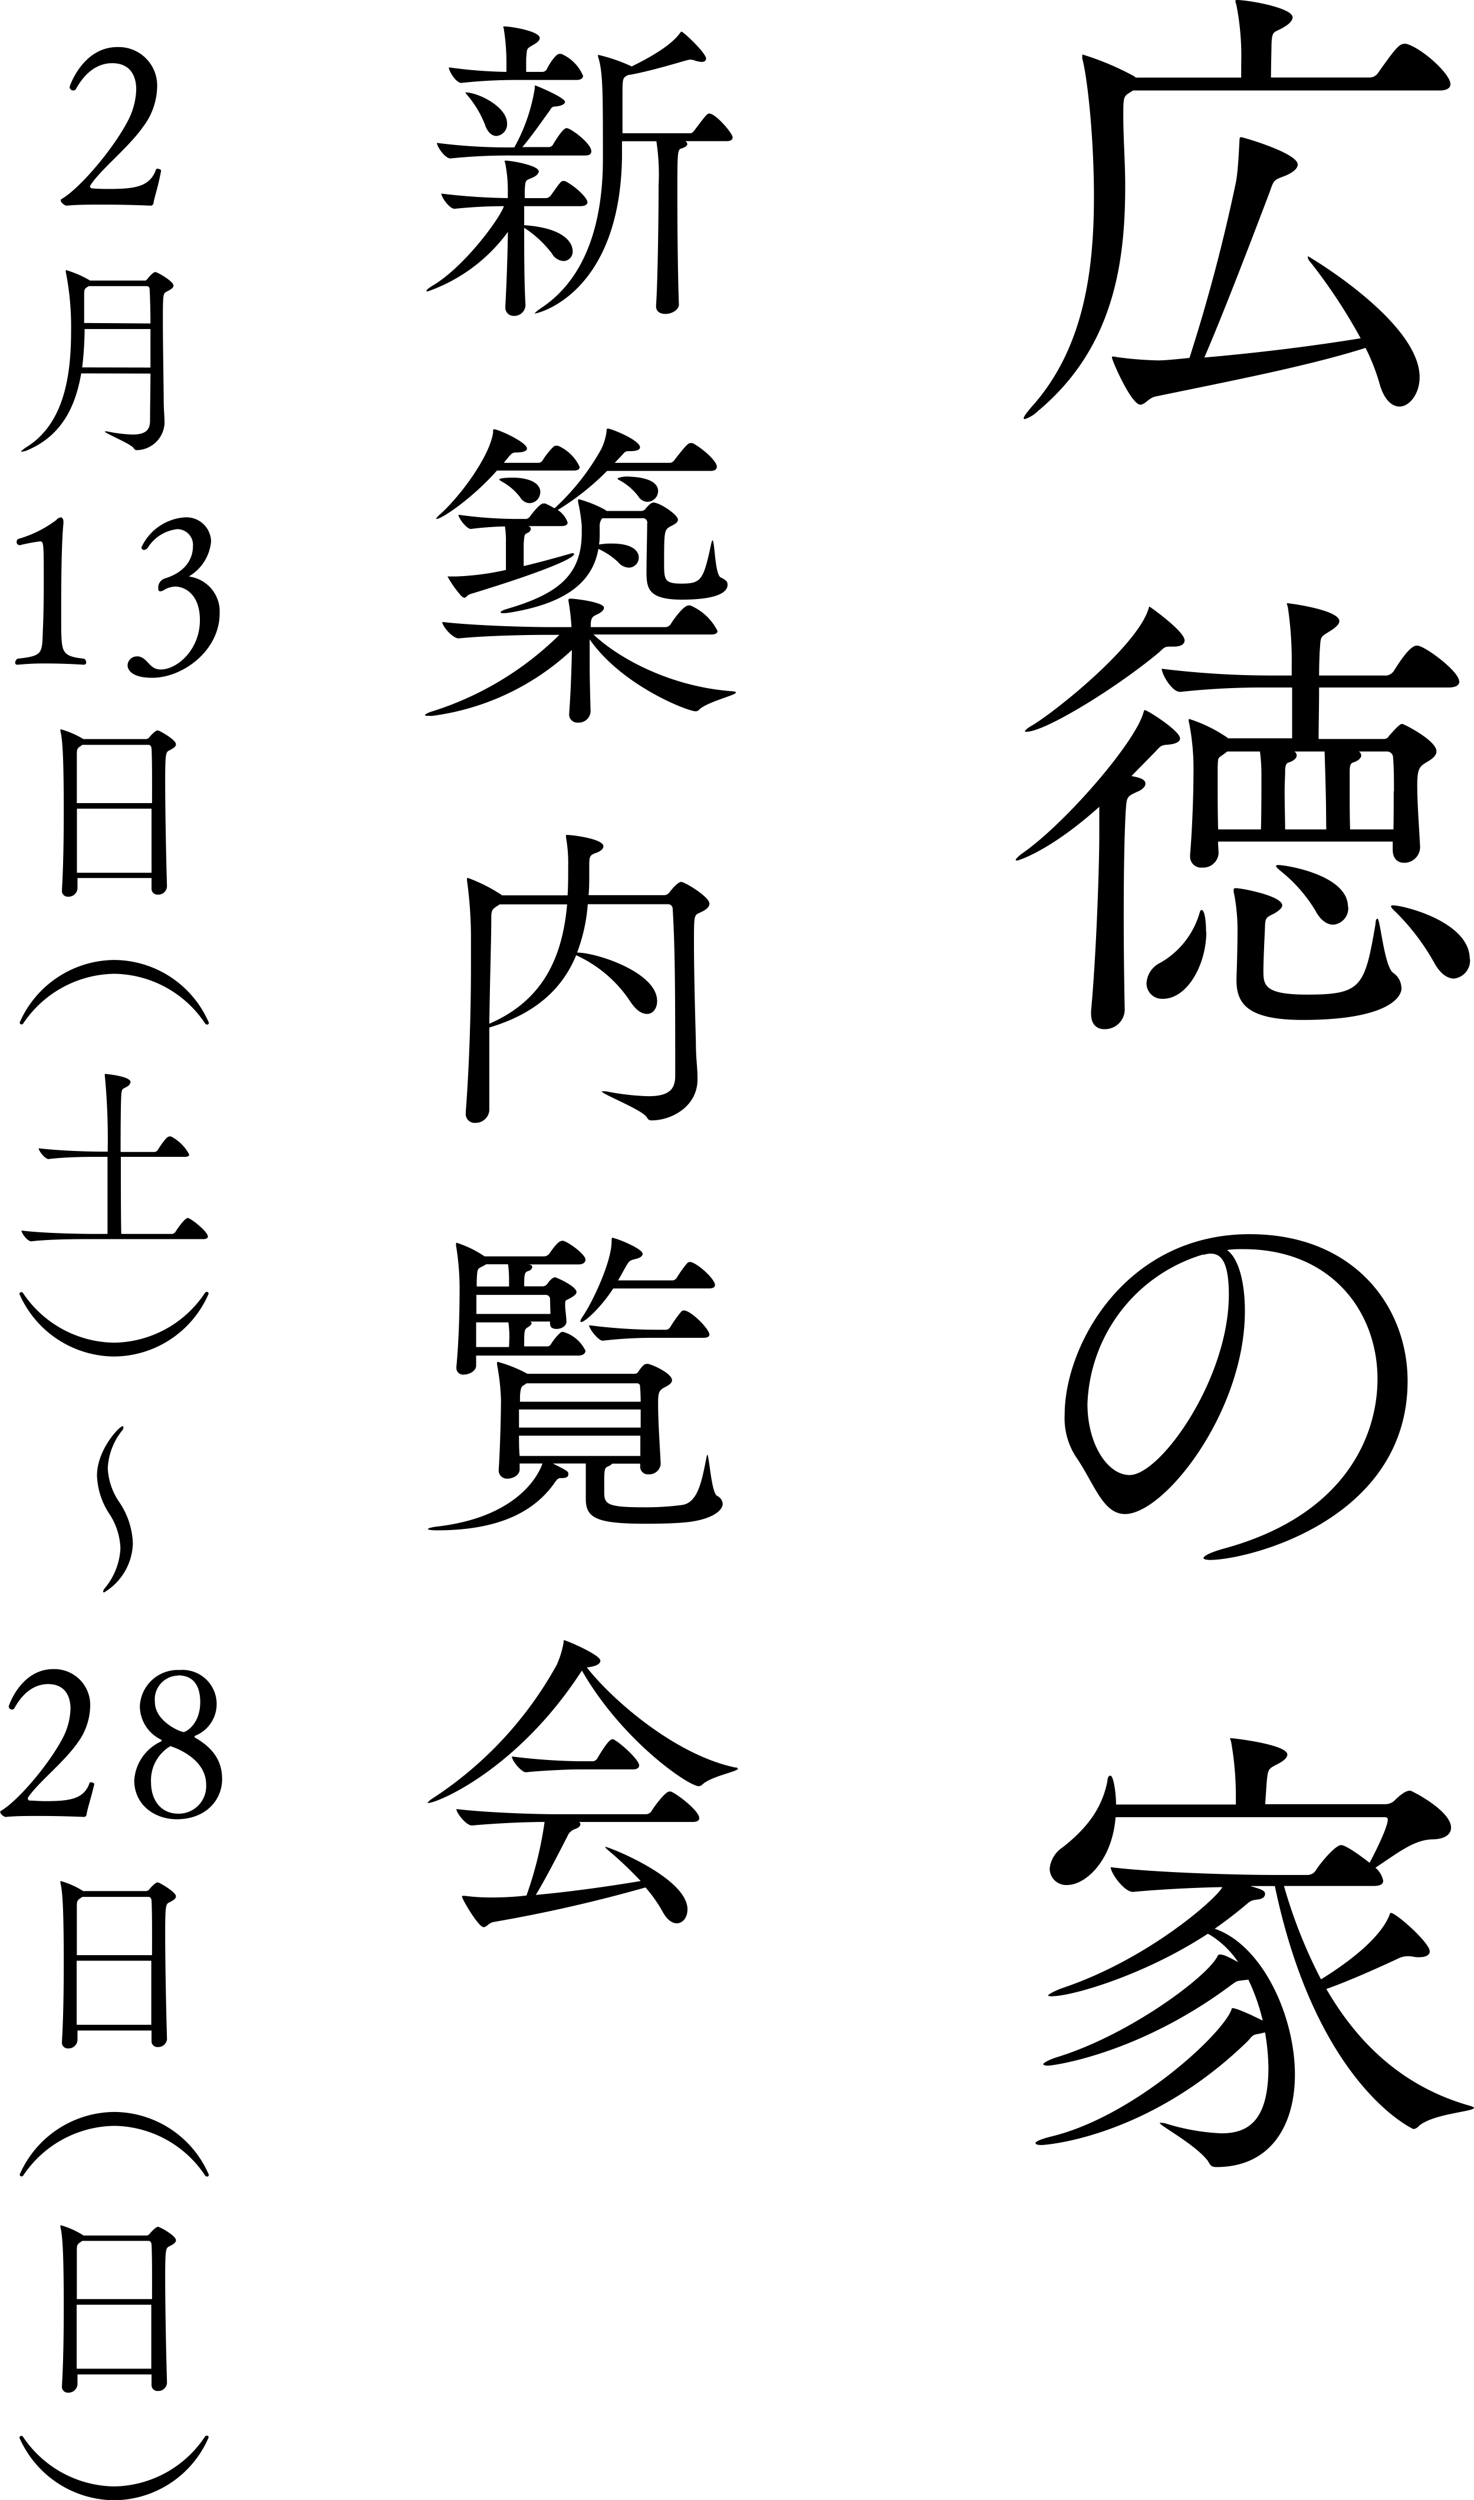
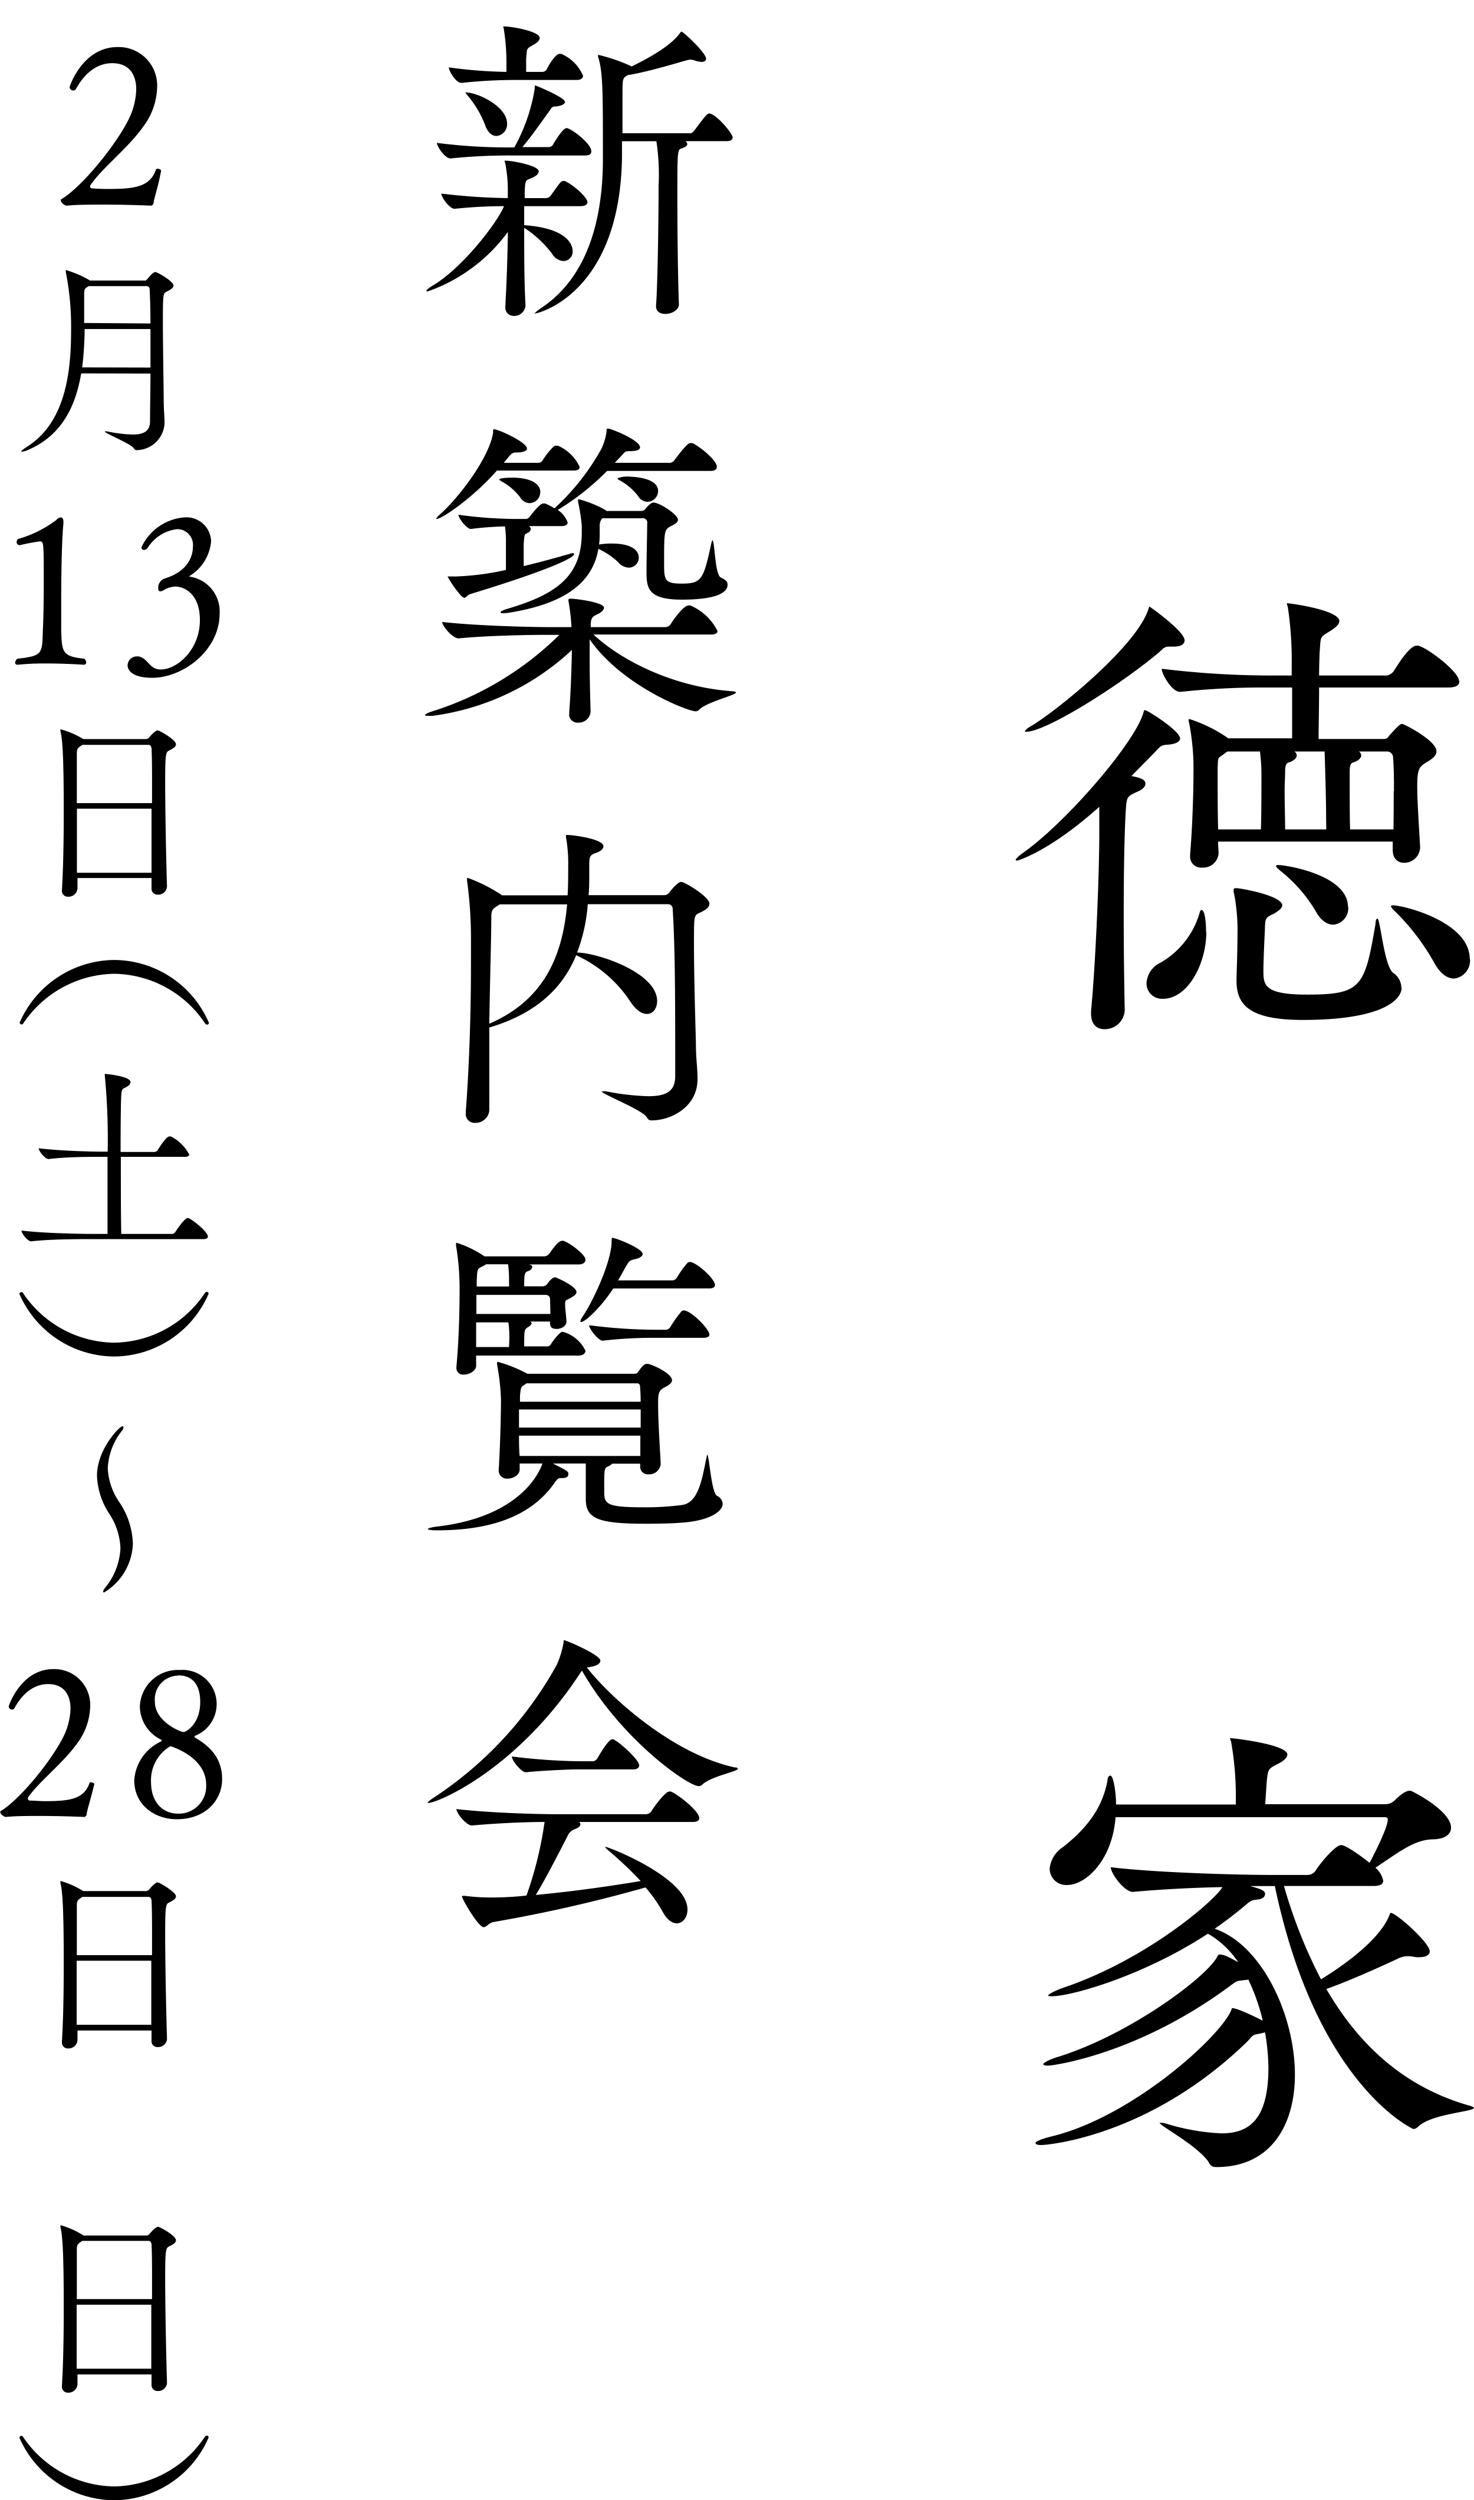
<svg xmlns="http://www.w3.org/2000/svg" width="179.18" height="303.92" viewBox="0 0 179.18 303.92">
  <title>main_h3</title>
  <g id="レイヤー_2" data-name="レイヤー 2">
    <g id="レイヤー_1-2" data-name="レイヤー 1">
-       <path d="M176.32,10.24c0,.35-.3.76-1.29.76H137.72l-.35.23c-.65.41-.82.47-.82,2.22v.76c0,2.63.23,5.44.23,8.42,0,9.3-1.4,19.66-10.59,27.32a4.1,4.1,0,0,1-1.63,1,.13.13,0,0,1-.12-.11c0-.18.29-.59.88-1.29,6.25-6.9,7.66-16.09,7.66-25.62,0-7.43-.82-14.62-1.41-16.78a1.36,1.36,0,0,1,0-.41c0-.06,0-.12,0-.12a33.72,33.72,0,0,1,6.26,2.63l.24.18h12.81V7.72a31.81,31.81,0,0,0-.59-7.14,2.6,2.6,0,0,1-.12-.46c0-.06.06-.12.18-.12,1.4,0,6.78.94,6.78,2.11,0,.35-.35.76-.93,1.11-1.35.87-1.58.29-1.64,2.34,0,.58-.06,2.69-.06,3.86h12a1.24,1.24,0,0,0,1-.53c2.22-3.16,2.63-3.57,3.27-3.57a.7.7,0,0,1,.35.06C173,6,176.32,9,176.32,10.24Zm-3.75,35.61c0,2-1.22,3.57-2.45,3.57-.94,0-1.93-.88-2.46-2.92A25.11,25.11,0,0,0,166,42.29c-6.85,2.16-15.85,3.91-25.51,5.9-.87.18-1.28,1-1.87,1-1.11,0-3.45-5.38-3.45-5.73,0-.12,0-.12.12-.12a1.3,1.3,0,0,1,.41.06,44.13,44.13,0,0,0,5.09.41c.93,0,2.51-.18,3.8-.3a210.91,210.91,0,0,0,5.67-21.46c.24-1.35.35-3.8.41-4.91,0-.47.12-.47.18-.47.23,0,6.9,1.93,6.9,3.33,0,.47-.53,1-1.76,1.46s-1.17.53-1.69,2c-1.76,4.62-5.38,14.16-7.9,20,7.43-.65,14-1.52,19-2.34a66.25,66.25,0,0,0-6.14-9.3,1,1,0,0,1-.29-.59c0-.06,0-.06.06-.06S172.57,39.13,172.57,45.85Z" />
      <path d="M143.45,89.77c0,.35-.47.7-1.64.76-.64.06-.76.17-1.4.88l-2.87,2.92c.88.18,1.7.35,1.7.94,0,.35-.41.76-1.06,1-1.22.58-1.22.58-1.34,2.4-.18,3.21-.24,8-.24,12.69,0,4.21.06,8.42.12,11.35v.11a2.41,2.41,0,0,1-2.51,2.28c-.82,0-1.58-.52-1.58-1.87v-.35c.58-6.08,1-16.84,1-21.58V98.07c-6.2,5.56-10,6.55-10,6.55s-.17-.05-.17-.11.29-.41.87-.82C129.59,100,138,90.24,139,86.61c.06-.18.06-.29.18-.29C139.47,86.32,143.45,88.83,143.45,89.77ZM144,77.84c0,.41-.35.76-1.34.76h-.53c-.47,0-.64.11-1.17.64-5,4.21-13.86,9.71-16.2,9.71-.12,0-.17,0-.17-.06s.23-.35.76-.64c3-1.76,12.92-9.77,14.27-14.27.06-.18.06-.24.11-.24S144,76.73,144,77.84Zm2.64,35.44c0,3.92-2.28,8.13-5.27,8.13a1.88,1.88,0,0,1-2-1.87,2.93,2.93,0,0,1,1.7-2.52,10.29,10.29,0,0,0,4.74-6c.06-.29.17-.41.23-.41C146.61,110.59,146.61,113.16,146.61,113.28Zm30.76-30.47c0,.41-.29.76-1.35.76H160.35c0,2.28-.06,4.85-.06,6.26h7.9a.68.68,0,0,0,.64-.35C170.12,88,170.29,88,170.47,88s4.15,2,4.15,3.33c0,.58-.64,1-1.23,1.34-.87.53-1.11.82-1.11,2.87s.24,5.26.35,7.43V103a1.93,1.93,0,0,1-1.93,1.88c-.76,0-1.4-.47-1.4-1.58v-1H148.07c0,.53.06,1.06.06,1.47a1.88,1.88,0,0,1-2,1.69,1.33,1.33,0,0,1-1.46-1.4v-.18c.29-3.51.41-7.66.41-10a28.66,28.66,0,0,0-.53-6,1.06,1.06,0,0,1-.06-.36c0-.11,0-.11.12-.11a17.5,17.5,0,0,1,4.62,2.28l.06.06h7.78V83.57h-3.22a93.3,93.3,0,0,0-10.35.53h-.06c-1,0-2.22-2.17-2.22-2.81a110.05,110.05,0,0,0,12.8.82h3V80.88a44.18,44.18,0,0,0-.47-7.08c-.06-.23-.12-.35-.12-.41a.06.06,0,0,1,.06-.06c.35,0,6.32.82,6.32,2.17,0,.35-.41.76-1.06,1.17-1.4.87-1.17.64-1.34,2.69,0,.29-.06,1.34-.06,2.75h8.25a1.36,1.36,0,0,0,.82-.53c.81-1.29,2-3.1,2.8-3.1a.7.7,0,0,1,.35.06C173.86,79,177.37,81.7,177.37,82.81Zm-24.21,8.54h-4l-.47.35c-.7.52-.64.29-.7,1.52v1.93c0,1.7,0,3.8.06,5.67h5.2c.06-1.69.06-5.2.06-6.49A22.1,22.1,0,0,0,153.16,91.35Zm17.19,28.71c0,1.47-2.34,3.92-12,3.92-6.49,0-8.07-1.81-8.07-4.79v-.29c.06-1.76.12-4,.12-5.39a23.21,23.21,0,0,0-.41-4.85,1.44,1.44,0,0,1-.06-.47c0-.17.06-.23.29-.23.65,0,5.62.93,5.62,2.1,0,.3-.41.65-1,1-1.17.52-1.06.64-1.12,2.22-.05.88-.17,3.68-.17,4.62,0,1.81,0,3,5.32,3,6.61,0,7-.93,8.31-8.6,0-.4.11-.64.23-.64.35,0,.82,5.85,1.93,6.61A2.21,2.21,0,0,1,170.35,120.06Zm-6.49-9.82a2,2,0,0,1-1.81,2.16c-.71,0-1.52-.46-2.17-1.69a18,18,0,0,0-4.27-4.86c-.35-.29-.52-.47-.52-.58s.11-.12.29-.12C156.26,105.15,163.86,106.32,163.86,110.24Zm-2.69-11.17c0-2.4-.18-7.61-.18-7.72h-3.68a.59.59,0,0,1,.29.47c0,.35-.41.7-1,.87-.35.12-.41.53-.41,1.11s-.06,1.52-.06,2.34c0,1.7.06,3.45.06,4.68h5Zm8.25-2.87c0-1.46,0-2.86-.12-4.27a.75.75,0,0,0-.64-.58h-3.51a.59.59,0,0,1,.29.47c0,.35-.41.7-1,.87-.35.12-.4.53-.4,1.11v1.88c0,1.69,0,3.8.05,5.14h5.27C169.42,99.18,169.42,97.66,169.42,96.2Zm9.24,20.36a2.2,2.2,0,0,1-1.93,2.39c-.82,0-1.7-.58-2.46-2a27.58,27.58,0,0,0-4.74-6.19c-.35-.3-.47-.53-.47-.59s.06-.12.24-.12C170.64,110.06,178.66,112.05,178.66,116.56Z" />
-       <path d="M147.08,189.62c-.5,0-.78-.11-.78-.22,0-.28.89-.72,2.51-1.17,14.68-4,18.64-13.68,18.64-20.6,0-8.26-5.69-15.79-16.29-15.79-.67,0-1.34,0-2,.11,1.39,1,2.17,3.85,2.17,7.42,0,12.23-9.77,24.67-14.57,24.67-2.73,0-3.74-3.74-6-7a8.63,8.63,0,0,1-1.34-5.08c0-8.48,7.42-21.94,22.49-21.94,12.67,0,19.2,8.77,19.2,17.87C171.08,184.82,151.66,189.62,147.08,189.62Zm.11-37.23a2,2,0,0,0-.56.06,1.25,1.25,0,0,1-.44.06,19.7,19.7,0,0,0-14,18.14c0,4.91,2.45,8.65,5.13,8.65,3.74,0,12.06-11.67,12.06-21.94C149.37,153.34,148.42,152.39,147.19,152.39Z" />
      <path d="M179.18,256.22c0,.47-5,.7-6.72,2.22a1,1,0,0,1-.65.36s-11.75-5.21-16.84-29.54h-3c1.23.35,1.81.53,1.81.94s-.35.64-.93.7c-.94.11-.88.23-2.11,1.23-1,.81-2,1.57-3.1,2.33h.06c5.73,2,9.71,10.53,9.71,17.73,0,6.14-2.93,11.23-9.54,11.23-.7,0-.76-.3-1.05-.76-1.58-2.05-5.85-4.27-5.85-4.62h.12a2.16,2.16,0,0,1,.7.11,26.61,26.61,0,0,0,6.67,1.17c3.22,0,5.73-1.46,5.73-8a26.88,26.88,0,0,0-.41-4.27l-.76.18c-.93.11-.82.4-1.52,1.05-11.93,11.52-24.27,12.46-24.92,12.46-.4,0-.7-.06-.7-.24s.59-.47,2-.82c9.36-2.28,19.65-11.34,21.64-15,.24-.47.18-.58.29-.58.3,0,1.23.29,3.69,1.52a24.36,24.36,0,0,0-1.76-5,1,1,0,0,1-.41.06c-1,.17-.76-.06-1.93.81-11.17,8.25-21.4,9.6-22,9.6-.35,0-.58-.06-.58-.18s.58-.53,1.93-.93c8.36-2.64,17.31-9.19,19.07-11.88.23-.35.23-.52.46-.52.47,0,.94.23,2.23.93a11.12,11.12,0,0,0-3.45-3.33l-.24-.12c-7.78,5.09-16.55,7.6-19,7.6-.29,0-.41-.05-.41-.11s.53-.47,1.88-.94c10.35-3.51,18.59-10.82,19.3-12.22-3.51.06-7.78.29-10.82.58h-.06c-1.06,0-2.69-2.28-2.69-3,5.73.7,16.08.94,19.3.94H159a1.18,1.18,0,0,0,.93-.53c.59-.94,2.4-3.1,3.1-3.1s3.28,2,3.45,2.16c.24-.41,2.22-4.21,2.22-5.26,0-.18-.11-.29-.35-.29H135.61c-.41,5.32-3.68,8.24-5.85,8.24a2,2,0,0,1-2.16-2,3.53,3.53,0,0,1,1.58-2.58c3.21-2.51,4.85-5,5.44-8.07,0-.41.17-.64.35-.64.41,0,.7,2.22.7,3.51h14.56v-.59a38.4,38.4,0,0,0-.58-7.07,2.36,2.36,0,0,1-.12-.36c0-.05.06-.05.06-.05.29,0,6.9.76,6.9,2,0,.35-.41.76-1.11,1.11-1.23.65-1.23.59-1.4,2.23l-.18,2.69h14.68a1.67,1.67,0,0,0,1-.41c.59-.59,1.35-1.23,1.88-1.23h.11c.35.12,4.92,2.46,4.92,4.5,0,.7-.59,1.35-2.11,1.41-2.28,0-4.09,1.46-7.08,3.45a2.84,2.84,0,0,1,.94,1.58c0,.35-.23.64-1.17.64H156.08a60.46,60.46,0,0,0,4.5,11.35c1.23-.76,6.91-4.27,8.31-7.78.06-.18.12-.3.17-.3.65,0,4.74,3.63,4.74,4.68,0,.41-.41.71-1.28.71a2.84,2.84,0,0,1-.71-.06,3.47,3.47,0,0,0-.76-.06,2.65,2.65,0,0,0-1.11.29c-1.87.88-6,2.75-8.71,3.69,3.86,6.66,9.36,11.93,17.49,14.21C179.07,256.1,179.18,256.16,179.18,256.22Z" />
      <path d="M71.41,24.59c0,.24-.24.47-.86.47H63.72c0,.71,0,1.49,0,2.32h.08c4.9.35,5.81,2.2,5.81,3.14a1.13,1.13,0,0,1-1.1,1.21,1.72,1.72,0,0,1-1.41-.9,13.17,13.17,0,0,0-3.38-3.14c0,3,0,6.55.16,9.38v.08a1.37,1.37,0,0,1-1.45,1.25,1,1,0,0,1-1-1.1v-.11c.15-2.67.27-6.08.31-9A20.41,20.41,0,0,1,52,35.42c-.12,0-.16,0-.16-.08s.2-.27.63-.55c3.77-2.15,8.16-8,8.79-9.73a59.61,59.61,0,0,0-6,.32h0c-.63,0-1.61-1.41-1.61-1.85a73.5,73.5,0,0,0,8.08.55c0-.27,0-.51,0-.74a17.37,17.37,0,0,0-.31-3.49,1.57,1.57,0,0,1-.08-.24c0-.08,0-.08.15-.08.75,0,4,.59,4,1.3,0,.23-.24.51-.63.7-.86.43-1,.16-1.06,1.45a9.84,9.84,0,0,0,0,1.1h2.63a.86.86,0,0,0,.55-.35C68.15,22.08,68.23,22,68.43,22s.15,0,.23,0C69.76,22.51,71.41,24,71.41,24.59Zm.47-6.2c0,.28-.16.51-.75.51h-9a69.51,69.51,0,0,0-7.37.36h0c-.67,0-1.65-1.45-1.65-1.89a68.41,68.41,0,0,0,9.18.55h.23A21.76,21.76,0,0,0,65,10.78c0-.27,0-.39.07-.39s3.61,1.45,3.61,2c0,.24-.35.47-1.1.55-.54,0-.54.2-.82.59-.74,1-1.92,2.75-3.26,4.35h3.26a.65.65,0,0,0,.47-.31c.2-.35,1.18-2,1.65-2S71.88,17.41,71.88,18.39Zm-1-9.21c0,.27-.2.54-.78.54H63a61.15,61.15,0,0,0-6.91.36h0c-.67,0-1.53-1.45-1.53-1.89a57.49,57.49,0,0,0,7,.55c0-.19,0-.39,0-.58a26.23,26.23,0,0,0-.31-4.59c0-.16-.08-.24-.08-.28a.09.09,0,0,1,.08-.08c.94,0,4.36.59,4.36,1.41,0,.28-.28.55-.71.79-.94.55-.82.39-.94,1.73,0,.47,0,1.09,0,1.6H66a.73.73,0,0,0,.47-.31c0-.12,1-1.88,1.53-1.88.12,0,.19,0,.23,0A5,5,0,0,1,70.86,9.18ZM61.64,15a1.43,1.43,0,0,1-1.29,1.53c-.51,0-1.06-.39-1.38-1.33a12.39,12.39,0,0,0-2.08-3.53c-.19-.24-.31-.36-.31-.44h0C58.19,11.25,61.64,13,61.64,15Zm27.42,1.69c0,.23-.15.47-.74.47h-5a.48.48,0,0,1,.23.35c0,.2-.27.39-.63.51-.58.16-.58.16-.58,6,0,4.24.07,10,.19,13,0,.59-.78,1.14-1.65,1.14-.62,0-1.13-.28-1.13-.94v-.08c.19-2.55.31-10.36.31-14.6a26.74,26.74,0,0,0-.27-5.37H75.61V19.1c-.24,16.6-10.2,19-10.56,19,0,0-.07,0-.07,0s.23-.28.82-.67c6.39-4.23,7.49-12.47,7.49-18.08V19c0-7.92,0-10.28-.59-12.12a.56.56,0,0,1,0-.2s0,0,.07,0A20.93,20.93,0,0,1,76.63,8l.15.08c1.69-.83,4.71-2.4,5.89-4.08.08-.08.12-.16.16-.16.23,0,3,2.59,3,3.29,0,.24-.2.4-.55.4a3.92,3.92,0,0,1-.79-.16,1.52,1.52,0,0,0-.59-.12,2.1,2.1,0,0,0-.43.08c-.74.2-4.43,1.33-6.94,1.77h-.12c-.74.35-.74.39-.74,2.51v4.59h8.23c.24,0,.4-.2.55-.4,1.38-1.84,1.53-2,1.77-2C87,13.8,89.06,16.2,89.06,16.71Z" />
      <path d="M89.46,84.19c0,.31-3.54,1.14-4.48,2.08a.51.51,0,0,1-.43.19c-.94,0-8.94-3.09-12.87-8.74,0,.86,0,1.76,0,2.7,0,2.24.07,4.55.11,6v.08a1.44,1.44,0,0,1-1.53,1.34,1,1,0,0,1-1.06-1.18v-.16c.16-2,.28-5.18.32-7.49a30.69,30.69,0,0,1-16.91,8,3.35,3.35,0,0,1-.59,0c-.23,0-.35,0-.35-.08s.27-.27.78-.43A38.42,38.42,0,0,0,68,77.17H66.58c-2.15,0-7.37.08-10.82.43h0c-.75,0-2-1.49-2-2,4,.47,10.78.63,13,.63h2.71a26.43,26.43,0,0,0-.36-3.14.46.46,0,0,1,0-.2c0-.08.07-.12.23-.12.59,0,4.08.43,4.08,1.1,0,.24-.23.47-.55.67-.59.35-1,.27-1.06,1.29,0,.12,0,.28,0,.4H80.9a.8.8,0,0,0,.63-.36c.35-.59,1.57-2.27,2.16-2.27a.45.45,0,0,1,.23,0,6.55,6.55,0,0,1,3.3,3.1c0,.23-.16.43-.82.43H72.15c3.1,2.94,9.46,6.39,16.95,6.9Q89.46,84.07,89.46,84.19Zm-19-27.42c0,.23-.16.43-.75.43h-9.3c-2.94,3.33-6.7,5.88-7.33,5.88,0,0-.08,0-.08,0s.12-.23.39-.47c2.43-2.12,6.08-7,6.55-10,0-.32,0-.43.12-.43.51,0,4,1.57,4,2.35,0,.31-.55.47-1.21.47s-.63.08-1.61,1.26h4.24a.62.62,0,0,0,.47-.28,8.77,8.77,0,0,1,1.33-1.68.43.43,0,0,1,.28-.12c.11,0,.19,0,.27,0A5.18,5.18,0,0,1,70.47,56.77Zm16.67,0c0,.23-.16.47-.74.47H73.8a31.18,31.18,0,0,1-6,4.75l0,0A3,3,0,0,1,69,63.51c0,.24-.2.44-.75.44h-4a.39.39,0,0,1,.27.35.55.55,0,0,1-.39.47c-.35.2-.39.12-.47,1.37v2.67c2-.47,3.88-1,5.61-1.49a1.28,1.28,0,0,1,.31-.08c.12,0,.2,0,.2.12,0,.47-3.26,2-12.63,4.86-.36.12-.47.44-.71.44-.08,0-.19-.08-.35-.2a13.15,13.15,0,0,1-1.69-2.39s0,0,.28,0h.82a33.17,33.17,0,0,0,6-.79c0-1.29,0-2.82,0-3.29a11.59,11.59,0,0,0-.12-2,39.29,39.29,0,0,0-4.15.31h0c-.48,0-1.5-1.29-1.5-1.73a52.74,52.74,0,0,0,6.63.51H64a.76.76,0,0,0,.43-.31c.15-.2,1.17-1.57,1.61-1.57.07,0,.15,0,.23,0a10.42,10.42,0,0,1,1.14.59l.08-.08a28.61,28.61,0,0,0,5.61-7.14,7.24,7.24,0,0,0,.63-2.08c0-.31,0-.39.19-.39.39,0,3.88,1.41,3.88,2.27,0,.32-.43.47-1.21.47-.55,0-.55,0-1,.51l-.86.91h6.74a.72.72,0,0,0,.47-.28c1.53-2,1.77-2.12,2-2.12s.16,0,.24,0C85.22,54.37,87.14,56,87.14,56.73Zm-21.46,3.1a1.33,1.33,0,0,1-1.29,1.29,1.38,1.38,0,0,1-1.14-.7A7.17,7.17,0,0,0,61,58.53c-.19-.12-.31-.19-.31-.23,0-.24,1.53-.24,1.61-.24C64.11,58.06,65.68,58.61,65.68,59.83ZM88.44,71.09c0,1.09-1.77,1.8-5.54,1.8-4.12,0-4.31-1.37-4.31-3.41,0-1.61.08-4.51.08-5.81A.55.55,0,0,0,78,63H73.21a1.41,1.41,0,0,0-.31,1v.62c0,.55,0,1.06-.08,1.57a8.8,8.8,0,0,1,1.53-.12c2.87,0,3.3,1.14,3.3,1.69A1.22,1.22,0,0,1,76.43,69a1.75,1.75,0,0,1-1.29-.67,8.93,8.93,0,0,0-2.4-1.61C72,71,68.43,73.4,62,74.46a6.91,6.91,0,0,1-.75.08c-.24,0-.39,0-.39-.12s.31-.27,1-.47c5.92-1.77,8.86-4,8.86-9.22,0-.27,0-.55,0-.82A22.08,22.08,0,0,0,70.27,61c0-.07,0-.15,0-.19a.11.11,0,0,1,.12-.12A14.4,14.4,0,0,1,73.61,62l.11.11h4.16a.68.68,0,0,0,.63-.31s.55-.71.9-.71c.83,0,3,1.49,3,2.08,0,.32-.31.51-.78.75-.9.47-.9.51-.9,4.67,0,1.88.08,2.35,2.08,2.35,2.43,0,2.7-.39,3.64-4.83.08-.31.12-.43.16-.43.28,0,.28,4.16,1,4.51S88.44,70.73,88.44,71.09ZM80,59.71A1.33,1.33,0,0,1,78.71,61a1.36,1.36,0,0,1-1.14-.7,7.1,7.1,0,0,0-2.2-1.89c-.23-.11-.31-.19-.31-.27a3.26,3.26,0,0,1,1.49-.2C78,58,80,58.34,80,59.71Z" />
      <path d="M86.24,109.85c0,.43-.47.79-1.18,1.1s-.7.35-.7,3.8c0,3.06.11,7.65.23,11.81,0,2.28.2,3,.2,4.63,0,3.34-3.18,5-5.57,5-.32,0-.4-.07-.63-.43-.71-.94-5.45-2.78-5.45-3.1,0,0,0,0,.11,0a2.15,2.15,0,0,1,.44,0,30.09,30.09,0,0,0,5.13.59c2.44,0,3.26-.78,3.26-2.47,0-8.94,0-15.46-.31-20.32a.56.56,0,0,0-.51-.55H71.45a20.77,20.77,0,0,1-1.3,5.88c2.36,0,9.73,2.4,9.73,5.89,0,.9-.51,1.57-1.21,1.57s-1.38-.47-2.12-1.61a15.67,15.67,0,0,0-6.2-5.38l-.31-.15c-1.69,4.12-5,7.14-10.56,8.79,0,2.39,0,4.86,0,7.25V135a1.67,1.67,0,0,1-1.72,1.49,1.07,1.07,0,0,1-1.14-1.18v-.16c.43-5.72.63-12.08.63-17.77,0-1.29,0-2.59,0-3.8a51.53,51.53,0,0,0-.47-6.48.71.71,0,0,1,0-.27c0-.08,0-.12.08-.12a19.69,19.69,0,0,1,4,2l.16.12H69c.07-1.22.07-2.43.07-3.65a17.63,17.63,0,0,0-.27-3.41v-.16c0-.08,0-.12.12-.12.66,0,4.43.47,4.43,1.38,0,.35-.43.66-.94.82-.71.24-.78.47-.78,1.45v1c0,.94,0,1.81-.08,2.67h9.25a.86.86,0,0,0,.59-.35c.2-.28,1-1.26,1.42-1.26S86.24,109,86.24,109.85Zm-25.5.08a2.36,2.36,0,0,1-.35.23c-.67.44-.67.63-.67,1.69,0,2.12-.16,7.1-.24,12.59,6.71-2.9,8.91-8.31,9.46-14.51Z" />
      <path d="M87.85,182.79c0,.94-1.57,2-4.63,2.27-1.26.12-3.1.16-4.67.16-5.92,0-7.34-.63-7.34-3v-2.67c0-.63,0-.9,0-1.65h-4c1.77.9,1.88.94,1.88,1.29s-.27.48-.82.48c-.39,0-.47,0-1,.78-2,2.71-5.73,5.57-14.12,5.57-.79,0-1.14-.08-1.14-.16s.47-.23,1.22-.31c9.25-1.1,12.08-5.81,12.71-7.65H63.17c0,.24,0,.47,0,.71v0c0,.74-.86,1.13-1.49,1.13a1,1,0,0,1-1.06-.94v-.12c.16-2.27.28-6.7.28-8.51a27.51,27.51,0,0,0-.48-4.31c0-.12,0-.16,0-.24a.09.09,0,0,1,.08-.08,16.88,16.88,0,0,1,3.61,1.45l0,0H77c.2,0,.43,0,.55-.19a4.64,4.64,0,0,1,.74-.91,1.14,1.14,0,0,1,.4-.11c.43,0,3,1.13,3,2,0,.39-.51.66-.9.86-.75.39-.79.75-.79,2.08,0,2.2.24,5.53.31,7.1V178a1.39,1.39,0,0,1-1.49,1.21.92.92,0,0,1-1-.94l0-.35H74.39c-.08.16-.35.27-.59.39s-.35.28-.35,1.61c0,.28,0,1,0,1.49,0,1.49.47,1.81,4.9,1.81a33.39,33.39,0,0,0,4.55-.28c2-.27,2.44-3.1,3-5.88a2.46,2.46,0,0,1,.07-.24c.24,0,.48,4.55,1.18,5A1.17,1.17,0,0,1,87.85,182.79Zm-16.68-18.6c0,.27-.23.59-.9.59H57.88V166c0,.62-.79,1.09-1.5,1.09a.8.8,0,0,1-.9-.82v-.12c.32-3.45.39-7,.39-9.73a32.43,32.43,0,0,0-.43-5,.66.66,0,0,1,0-.23c0-.12,0-.12.08-.12a12.89,12.89,0,0,1,3.38,1.65h7.29a.91.91,0,0,0,.55-.28c.39-.55,1.1-1.61,1.57-1.61a1.73,1.73,0,0,1,.2,0c.86.32,2.66,1.69,2.66,2.28,0,.27-.19.59-.86.59H64.19a.15.15,0,0,0,.12,0c.31.07.39.19.39.31a.58.58,0,0,1-.43.47c-.51.16-.55.35-.55,1.88H66a.7.7,0,0,0,.54-.31c.16-.24.59-.79.95-.79.07,0,2.59,1.06,2.59,1.81,0,.23-.28.43-.59.63-.79.47-.79.23-.79.94,0,.55.12,1.18.16,2v0c0,.55-.63.9-1.18.9s-.82-.2-.82-.71v-.19H64.47c.11.08.15.15.15.23s-.15.28-.35.4c-.55.31-.55.39-.55,2.39h2.71a.53.53,0,0,0,.55-.28,6.45,6.45,0,0,1,1.13-1.37.45.45,0,0,1,.32-.12A4.34,4.34,0,0,1,71.17,164.19Zm-4.31-6.36a.52.52,0,0,0-.51-.43H57.91c0,.71,0,1.49,0,2.32h9Zm-4.94,4.79a12.81,12.81,0,0,0-.12-1.88H57.88v3h4Zm-.16-8.94H59.09a3.11,3.11,0,0,1-.47.27c-.63.31-.59.31-.67,1.69v.74h3.93c0-.15,0-.35,0-.66A14.45,14.45,0,0,0,61.76,153.68Zm16.12,17.65H63.09v2.2H77.88Zm-14.79,3.18c0,.86,0,1.68.08,2.47H77.84c0-.75,0-1.61,0-2.47Zm14.71-6a.34.34,0,0,0-.35-.36H64l-.16.12c-.43.28-.55.24-.63,1.45,0,.2,0,.43,0,.67H77.88C77.88,169.6,77.84,169,77.8,168.47Zm9.11-12.28c0,.19-.16.39-.75.39H74.55c-1.65,2.51-3.49,4.08-3.89,4.08-.07,0-.11,0-.11-.12a2,2,0,0,1,.31-.59c1.33-2,3.49-6.71,3.49-9.1,0-.31,0-.43.12-.43a.88.88,0,0,1,.27.08c.44.08,3.38,1.25,3.38,1.88,0,.28-.36.51-.9.63s-.71.2-1,.67-.66,1.21-1.09,1.92h6.66a.69.69,0,0,0,.48-.32,13,13,0,0,1,1.29-1.8.43.43,0,0,1,.27-.12C84.59,153.36,86.91,155.44,86.91,156.19Zm-.67,6c0,.19-.16.39-.75.39H79.73a53.33,53.33,0,0,0-6.48.35h0c-.51,0-1.64-1.45-1.64-1.88a65.35,65.35,0,0,0,8.23.55H81a.68.68,0,0,0,.47-.31,15,15,0,0,1,1.37-1.93.47.47,0,0,1,.28-.11C84,159.29,86.24,161.56,86.24,162.23Z" />
      <path d="M89.69,215c0,.35-3.22.9-4.31,1.92a.64.64,0,0,1-.44.2c-1.25,0-9.33-5.54-14.2-14.05l-.19.28c-7.73,11.8-17.38,15.81-18.48,15.81-.08,0-.12,0-.12,0s.2-.28.63-.55a45.75,45.75,0,0,0,15.1-16.24,11.43,11.43,0,0,0,.83-2.71c0-.16,0-.28.07-.28.24,0,4.4,1.77,4.4,2.48s-1.61.82-1.65.82c3,3.84,10.63,10.59,18,12.16C89.61,214.84,89.69,214.92,89.69,215ZM85,221c0,.23-.15.47-.82.47H70.39a.34.34,0,0,1,.16.27c0,.24-.2.44-.75.63a1.51,1.51,0,0,0-.82.83c-.9,1.76-2.71,5.29-3.85,7.14,4.79-.44,9.46-1.14,12.75-1.69a45.83,45.83,0,0,0-4.08-3.85c-.15-.15-.23-.23-.23-.31h0c.43,0,10,3.77,10,7.61,0,1-.59,1.69-1.29,1.69-.55,0-1.18-.39-1.73-1.41a17.17,17.17,0,0,0-2.08-2.95A179.35,179.35,0,0,1,60,233.63c-.59.12-.86.63-1.21.63-.63,0-2.63-3.41-2.63-3.73,0,0,0-.08.08-.08a2,2,0,0,0,.27,0,23.81,23.81,0,0,0,3.1.2c.59,0,2.39,0,4.39-.24a45.4,45.4,0,0,0,2.2-8.94c-2.35,0-5.92.16-8.83.43h0c-.71,0-1.89-1.53-1.89-2,4,.47,9.93.63,12.16.63H78.55a.83.83,0,0,0,.63-.35c.39-.67,1.72-2.4,2.15-2.4a.51.51,0,0,1,.24,0C82.43,218.14,85,220.14,85,221Zm-7.29-6.47c0,.27-.16.55-.75.55H70.27c-1.18,0-4.47.15-6.35.35h0c-.51,0-1.69-1.37-1.69-1.92a72.68,72.68,0,0,0,8.16.58h1.73a.76.76,0,0,0,.47-.31s1.33-2.35,1.8-2.35a.3.3,0,0,1,.2,0C75.53,211.94,77.69,213.94,77.69,214.57Z" />
      <path d="M18.67,24.65a.38.38,0,0,1-.3.35s-2.81-.13-5.87-.13c-1.52,0-3.09,0-4.39.13h0c-.24,0-.73-.38-.73-.65a.2.2,0,0,1,.11-.16c2.36-1.38,6.61-6.5,8.23-9.85a8.67,8.67,0,0,0,.84-3.47c0-1.73-.79-3.19-2.92-3.19-.73,0-2.76.16-4.39,3.11A.37.37,0,0,1,8.9,11a.45.45,0,0,1-.44-.41c0-.11,1.6-4.87,5.82-4.87a4.68,4.68,0,0,1,4.82,4.93,8.29,8.29,0,0,1-1.68,4.73C15.58,18,12.31,20.51,11,22.51a.22.22,0,0,0-.05.16.23.23,0,0,0,.21.22c.6.06,1.25.08,2,.08,3.28,0,5.06-.27,5.8-2.35,0-.08.1-.11.21-.11s.41.08.41.24v0C19.21,22.81,18.78,23.89,18.67,24.65Z" />
      <path d="M9.87,45.39c-.68,4-2.34,7.46-6.32,9.24a2.72,2.72,0,0,1-.91.28c-.07,0-.1,0-.1,0s.18-.25.66-.55c4.53-2.8,5.44-8.54,5.44-14.06A34.16,34.16,0,0,0,8,33.07a.56.56,0,0,1,0-.18s0-.07,0-.07A13.23,13.23,0,0,1,10.78,34l.15.1h6.7c.16,0,.21-.1.31-.22s.65-.81.93-.81,2.22,1.13,2.22,1.64c0,.3-.36.5-.81.73s-.48.25-.48,3.6c0,2.85.08,7,.1,9.45,0,1.46.1,1.94.1,3a3.45,3.45,0,0,1-3.37,3.23c-.21,0-.26-.08-.41-.28-.37-.51-3.5-1.79-3.5-2,0,0,0,0,.08,0a.7.7,0,0,1,.22,0,17.42,17.42,0,0,0,3.1.38c1.51,0,2.09-.51,2.12-1.59,0-1.84.05-3.86.05-5.82Zm8.42-.71V40h-8a41.61,41.61,0,0,1-.3,4.66Zm0-5.36c0-1.72-.05-3.15-.1-4.18a.36.36,0,0,0-.32-.36H10.76l-.18.13c-.28.2-.35.23-.35,1v.35c0,1,0,2,0,3Z" />
      <path d="M10.48,80.53c0,.15-.1.27-.33.27,0,0-2.16-.15-4.51-.15a31.44,31.44,0,0,0-3.45.15H2.12a.25.25,0,0,1-.28-.25.68.68,0,0,1,.28-.48c3.09-.35,3-.58,3.09-3.47.06-1.14.11-3.33.11-5.52,0-5.19,0-5.27-.48-5.27a21.92,21.92,0,0,0-2.42.46.38.38,0,0,1-.4-.38.44.44,0,0,1,.2-.38,14,14,0,0,0,4.61-2.29.94.94,0,0,1,.55-.33c.18,0,.33.18.33.53,0,.08,0,.15,0,.23-.27,2.59-.27,8.79-.27,9.57,0,1.33,0,2.52,0,3.35.08,2.7.1,3.22,2.8,3.5A.62.62,0,0,1,10.48,80.53Z" />
      <path d="M18.51,82.39c-3,0-3-1.39-3-1.51a1.12,1.12,0,0,1,1.13-1.09c.08,0,.15,0,.2,0,1.19.23,1.29,1.59,2.7,1.59,2,0,4.76-2.4,4.76-6,0-3.22-1.91-4.08-3-4.08a2.88,2.88,0,0,0-1.31.38.94.94,0,0,1-.5.2c-.15,0-.25-.08-.25-.33a1.17,1.17,0,0,1,.78-1.23c2.9-.88,3.43-2.8,3.43-3.86a1.92,1.92,0,0,0-1.89-2.14A4.87,4.87,0,0,0,18,66.52a.65.65,0,0,1-.5.33.3.3,0,0,1-.3-.33,6.28,6.28,0,0,1,5.24-3.63,3,3,0,0,1,3.22,2.9A5.49,5.49,0,0,1,23.07,70s-.07.08-.07.1,0,0,.1,0a4.28,4.28,0,0,1,3.6,4.46C26.7,79.09,22.22,82.39,18.51,82.39Z" />
      <path d="M21.39,90.47c0,.3-.33.5-.78.73s-.53.3-.53,3.75c0,3.71.12,9.68.22,12.8v0a1.06,1.06,0,0,1-1.1,1,.72.72,0,0,1-.78-.76v0c0-.4,0-.83,0-1.26h-9V108a1.09,1.09,0,0,1-1.14,1,.71.71,0,0,1-.75-.79v-.07c.17-2.85.22-6.27.22-9.52,0-7.39-.2-8.87-.4-9.73a.81.81,0,0,1,0-.17s0-.08,0-.08A10.69,10.69,0,0,1,10,89.76l.1.08h7.66a.54.54,0,0,0,.4-.23c.28-.35.78-.83,1-.83S21.39,89.92,21.39,90.47Zm-3,.43a.35.35,0,0,0-.33-.36H10l-.21.16c-.42.27-.45.4-.45,1.08,0,1,0,3.22,0,5.84h9.14C18.49,94.83,18.49,92.36,18.42,90.9ZM9.35,98.3c0,2.5,0,5.29,0,7.79h9.07c0-2.52,0-5.27,0-7.79Z" />
      <path d="M25.39,124.32a.22.22,0,0,1-.2.23.33.33,0,0,1-.28-.18,13.48,13.48,0,0,0-11-6,13.55,13.55,0,0,0-11.06,6,.29.29,0,0,1-.23.16.23.23,0,0,1-.22-.26,12.67,12.67,0,0,1,11.51-7.58A12.6,12.6,0,0,1,25.39,124.32Z" />
      <path d="M25.27,150.31c0,.16-.13.31-.56.31H11.11c-1.41,0-5,0-7.31.27h0c-.48,0-1.19-1-1.19-1.31,2.6.33,7.18.41,8.65.41h1.81c0-2.45,0-6.15,0-9.37h-.83c-1.39,0-4.11,0-6.33.27h0c-.45,0-1.21-1-1.21-1.31,2.54.31,6.22.41,7.66.41h.73a81,81,0,0,0-.35-9.25.4.4,0,0,1,0-.15c0-.05,0-.05,0-.05.18,0,3.13.28,3.13,1a.76.76,0,0,1-.41.53c-.55.37-.68.1-.73,1.28s-.07,3.83-.07,6.68h4.1a.53.53,0,0,0,.41-.23c.63-1,1.13-1.66,1.43-1.66l.18,0A5.2,5.2,0,0,1,23,140.34c0,.15-.13.28-.53.28H14.69c0,3.37,0,7,.05,9.37h6.14a.51.51,0,0,0,.43-.23c.25-.4,1.16-1.71,1.51-1.71S25.27,149.71,25.27,150.31Z" />
      <path d="M13.88,164.89a12.65,12.65,0,0,1-11.51-7.58.23.23,0,0,1,.22-.25.29.29,0,0,1,.23.15,13.53,13.53,0,0,0,11.06,6,13.45,13.45,0,0,0,11-6,.33.33,0,0,1,.28-.18.23.23,0,0,1,.2.23A12.59,12.59,0,0,1,13.88,164.89Z" />
      <path d="M13.1,178.47a7.92,7.92,0,0,0,1.44,4.18,9.46,9.46,0,0,1,1.61,5,7.18,7.18,0,0,1-3.5,5.92c-.08,0-.11-.05-.11-.12a.78.78,0,0,1,.16-.35,8.19,8.19,0,0,0,1.94-4.87A8.1,8.1,0,0,0,13.28,184a9,9,0,0,1-1.49-4.63c0-3.15,2.72-6,3.1-6,.07,0,.12.05.12.15a.77.77,0,0,1-.15.35A7.94,7.94,0,0,0,13.1,178.47Z" />
      <path d="M10.53,220.53a.35.35,0,0,1-.28.33s-2.62-.12-5.46-.12c-1.41,0-2.88,0-4.08.12h0c-.23,0-.68-.35-.68-.6a.19.19,0,0,1,.1-.15c2.19-1.29,6.15-6.05,7.66-9.17a8.19,8.19,0,0,0,.78-3.23c0-1.61-.73-3-2.72-3-.68,0-2.57.15-4.08,2.9a.34.34,0,0,1-.3.2.41.41,0,0,1-.41-.38c0-.1,1.49-4.54,5.42-4.54a4.35,4.35,0,0,1,4.48,4.59,7.74,7.74,0,0,1-1.56,4.41c-1.71,2.42-4.76,4.76-6,6.62a.18.18,0,0,0,0,.15c0,.11.07.18.2.21.55,0,1.16.07,1.89.07,3,0,4.71-.25,5.39-2.19,0-.08.1-.1.2-.1s.38.07.38.23v0C11,218.82,10.63,219.83,10.53,220.53Z" />
      <path d="M27,216.28c0,2.46-1.92,4.86-5.52,4.86-2.62,0-5.16-1.69-5.16-4.74a5.59,5.59,0,0,1,3.25-4.71.12.12,0,0,0,.07-.12s0-.08,0-.08A4.54,4.54,0,0,1,17,207.43,4.61,4.61,0,0,1,21.84,203a4.15,4.15,0,0,1,1.86,8s-.05,0-.05.1a.16.16,0,0,0,.08.13C26.47,212.8,27,214.66,27,216.28Zm-6.33-4a4.82,4.82,0,0,0-2.31,4.38c0,2.19,1.23,3.8,3.3,3.8a3.33,3.33,0,0,0,3.4-3.5v-.1C25,213.5,20.7,212.25,20.7,212.25Zm.94-8.6a2.89,2.89,0,0,0-2.78,3.2c0,2.37,3.08,3.66,3.51,3.66.22,0,2-.91,2-3.66C24.33,204.79,23.42,203.65,21.64,203.65Z" />
      <path d="M21.39,230.5c0,.3-.33.51-.78.73s-.53.31-.53,3.76c0,3.7.12,9.67.22,12.79v.05a1.06,1.06,0,0,1-1.1,1,.71.71,0,0,1-.78-.75v0c0-.4,0-.83,0-1.26h-9V248a1.09,1.09,0,0,1-1.14,1,.71.71,0,0,1-.75-.78v-.08c.17-2.84.22-6.27.22-9.52,0-7.38-.2-8.87-.4-9.72a.94.94,0,0,1,0-.18c0-.05,0-.08,0-.08A10.43,10.43,0,0,1,10,229.8l.1.07h7.66a.56.56,0,0,0,.4-.22c.28-.36.78-.84,1-.84S21.39,230,21.39,230.5Zm-3,.43a.34.34,0,0,0-.33-.35H10l-.21.15c-.42.28-.45.4-.45,1.08,0,1,0,3.23,0,5.85h9.14C18.49,234.86,18.49,232.39,18.42,230.93Zm-9.07,7.41c0,2.49,0,5.29,0,7.78h9.07c0-2.52,0-5.26,0-7.78Z" />
-       <path d="M25.39,264.36a.22.22,0,0,1-.2.22.33.33,0,0,1-.28-.17,13.45,13.45,0,0,0-11-6,13.53,13.53,0,0,0-11.06,6,.29.29,0,0,1-.23.15.23.23,0,0,1-.22-.25,12.65,12.65,0,0,1,11.51-7.59A12.59,12.59,0,0,1,25.39,264.36Z" />
      <path d="M21.39,272.31c0,.3-.33.51-.78.73s-.53.3-.53,3.76c0,3.7.12,9.67.22,12.79v.05a1.06,1.06,0,0,1-1.1,1,.72.72,0,0,1-.78-.75v0c0-.4,0-.83,0-1.26h-9v1.21a1.09,1.09,0,0,1-1.14,1,.71.71,0,0,1-.75-.78v-.08c.17-2.85.22-6.27.22-9.52,0-7.38-.2-8.87-.4-9.73a.81.81,0,0,1,0-.17c0-.05,0-.08,0-.08a10.43,10.43,0,0,1,2.7,1.19l.1.07h7.66a.54.54,0,0,0,.4-.23c.28-.35.78-.83,1-.83S21.39,271.76,21.39,272.31Zm-3,.43a.34.34,0,0,0-.33-.35H10l-.21.15c-.42.28-.45.4-.45,1.08,0,1,0,3.23,0,5.85h9.14C18.49,276.67,18.49,274.2,18.42,272.74Zm-9.07,7.41c0,2.49,0,5.29,0,7.78h9.07c0-2.52,0-5.26,0-7.78Z" />
      <path d="M13.88,303.92a12.67,12.67,0,0,1-11.51-7.58.23.23,0,0,1,.22-.25.29.29,0,0,1,.23.15,13.55,13.55,0,0,0,11.06,6,13.48,13.48,0,0,0,11-6,.33.33,0,0,1,.28-.18.22.22,0,0,1,.2.23A12.6,12.6,0,0,1,13.88,303.92Z" />
    </g>
  </g>
</svg>